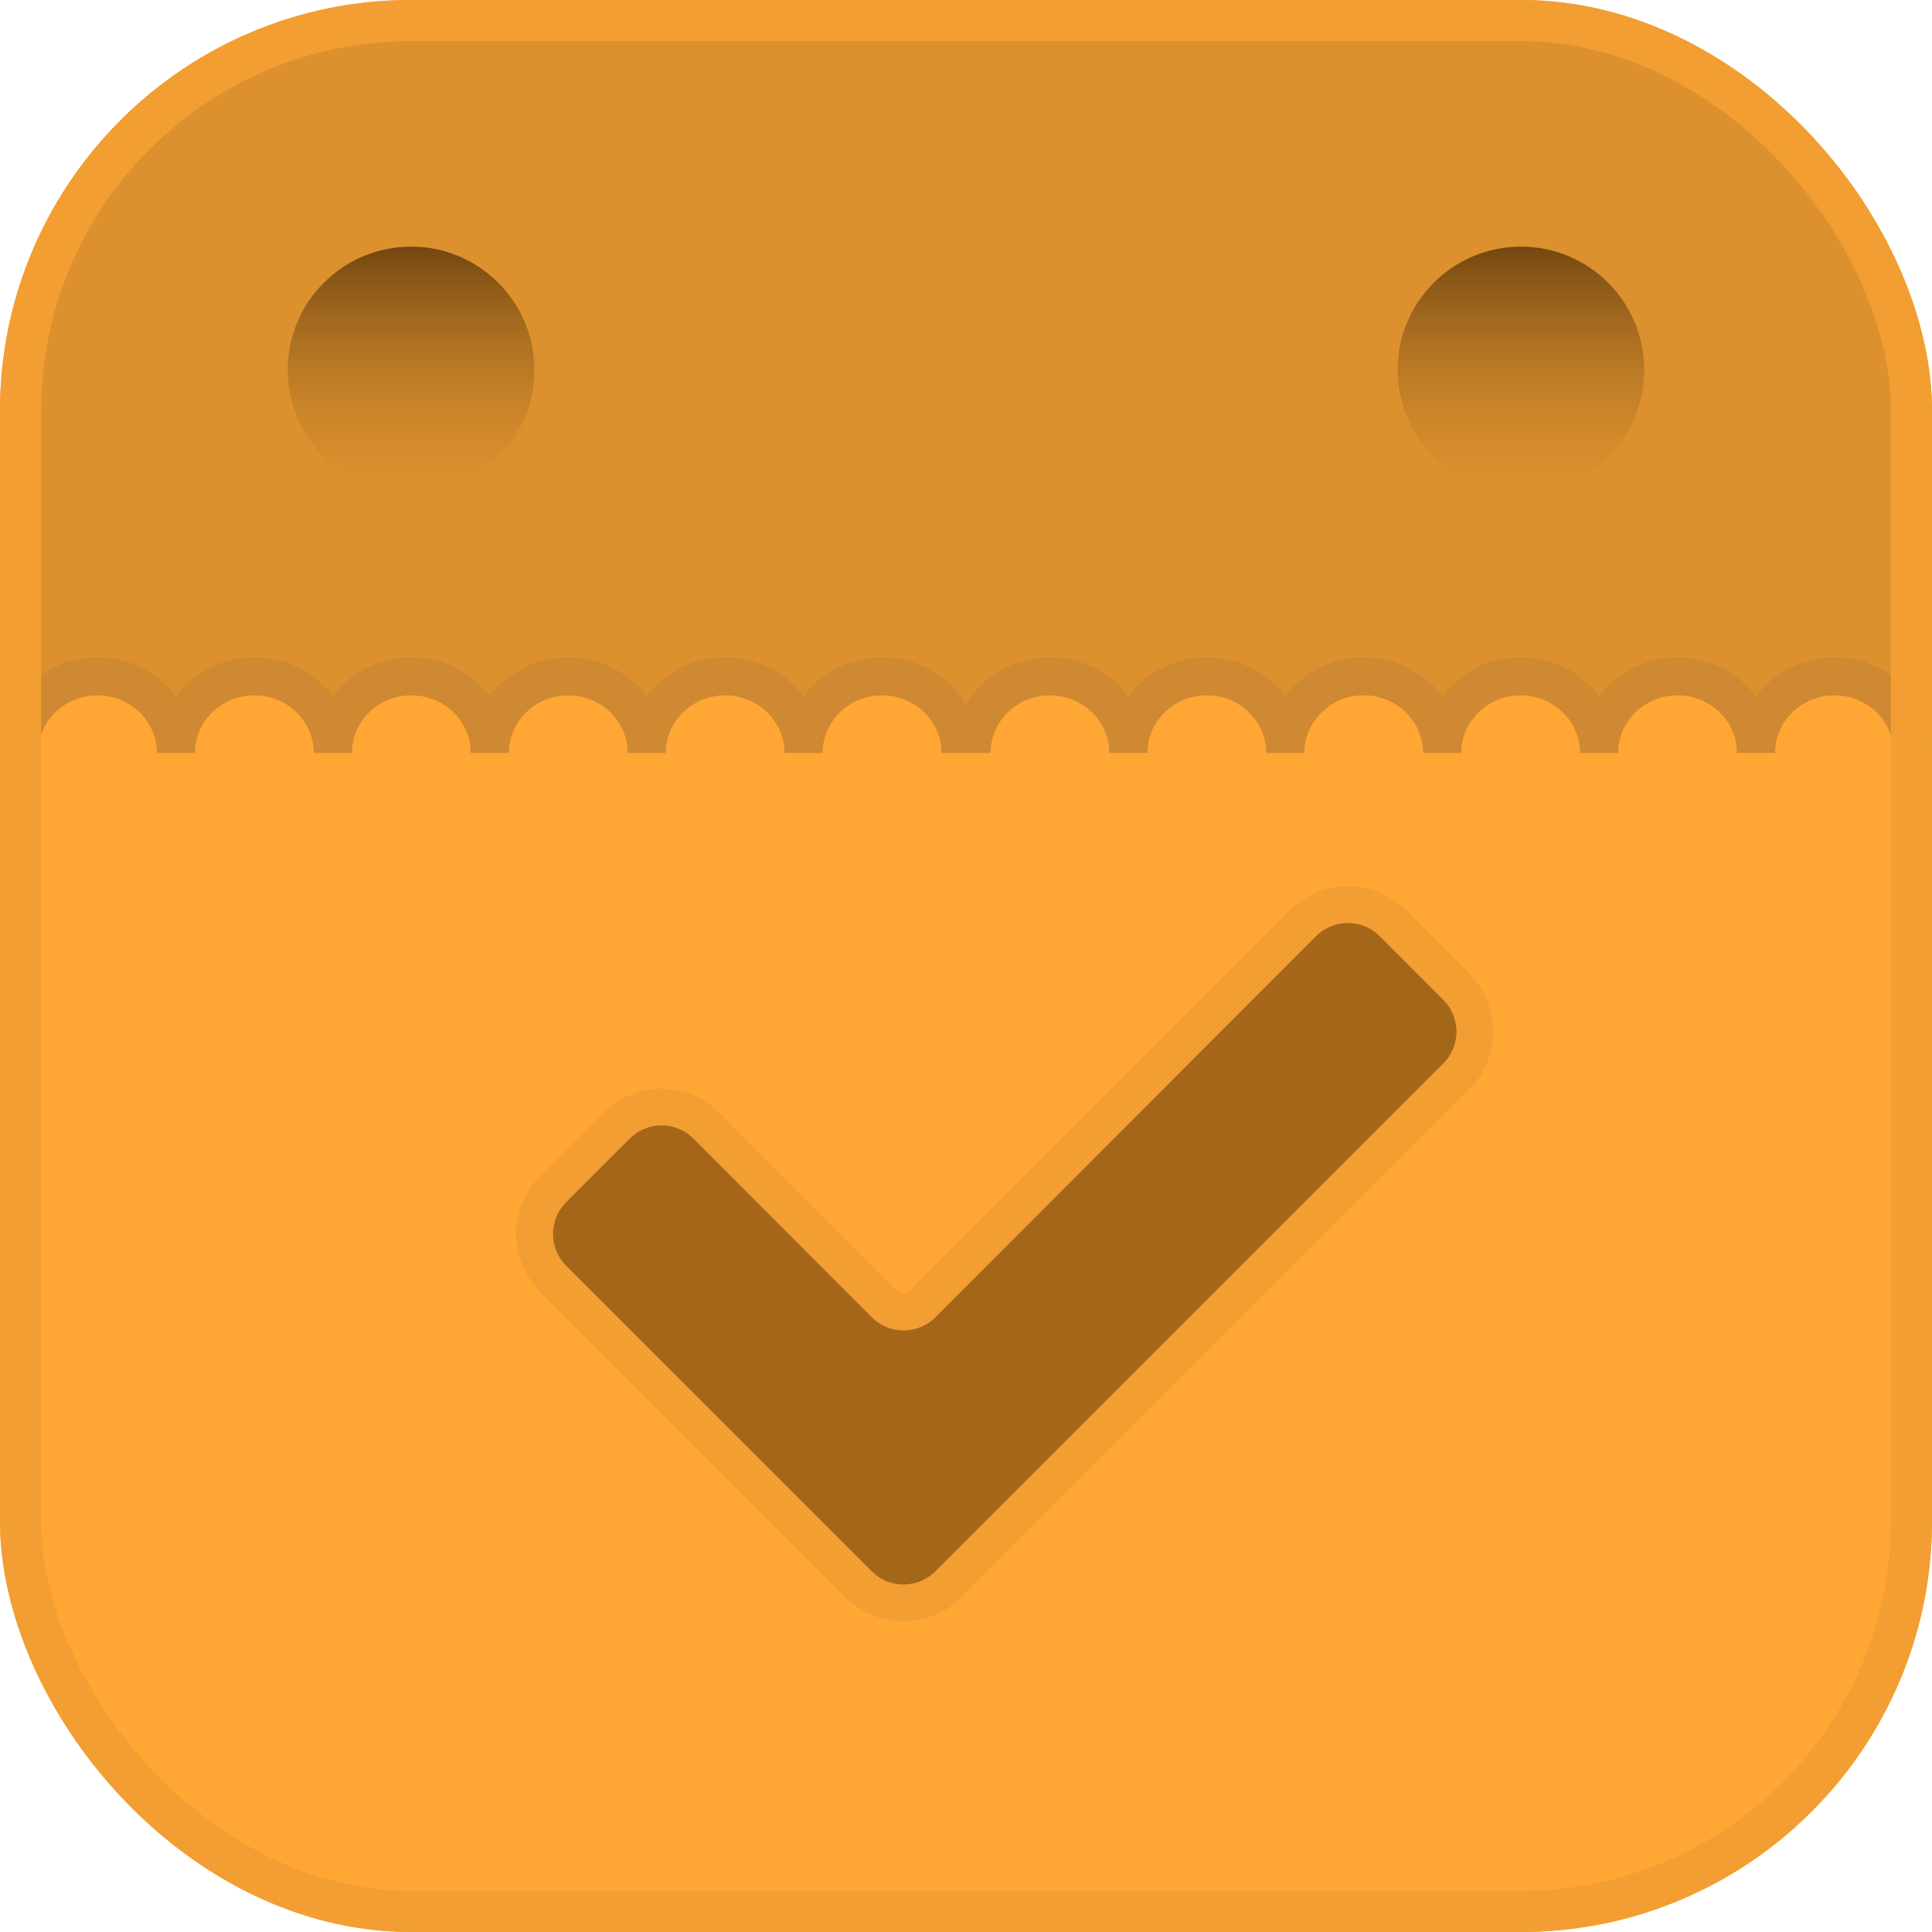
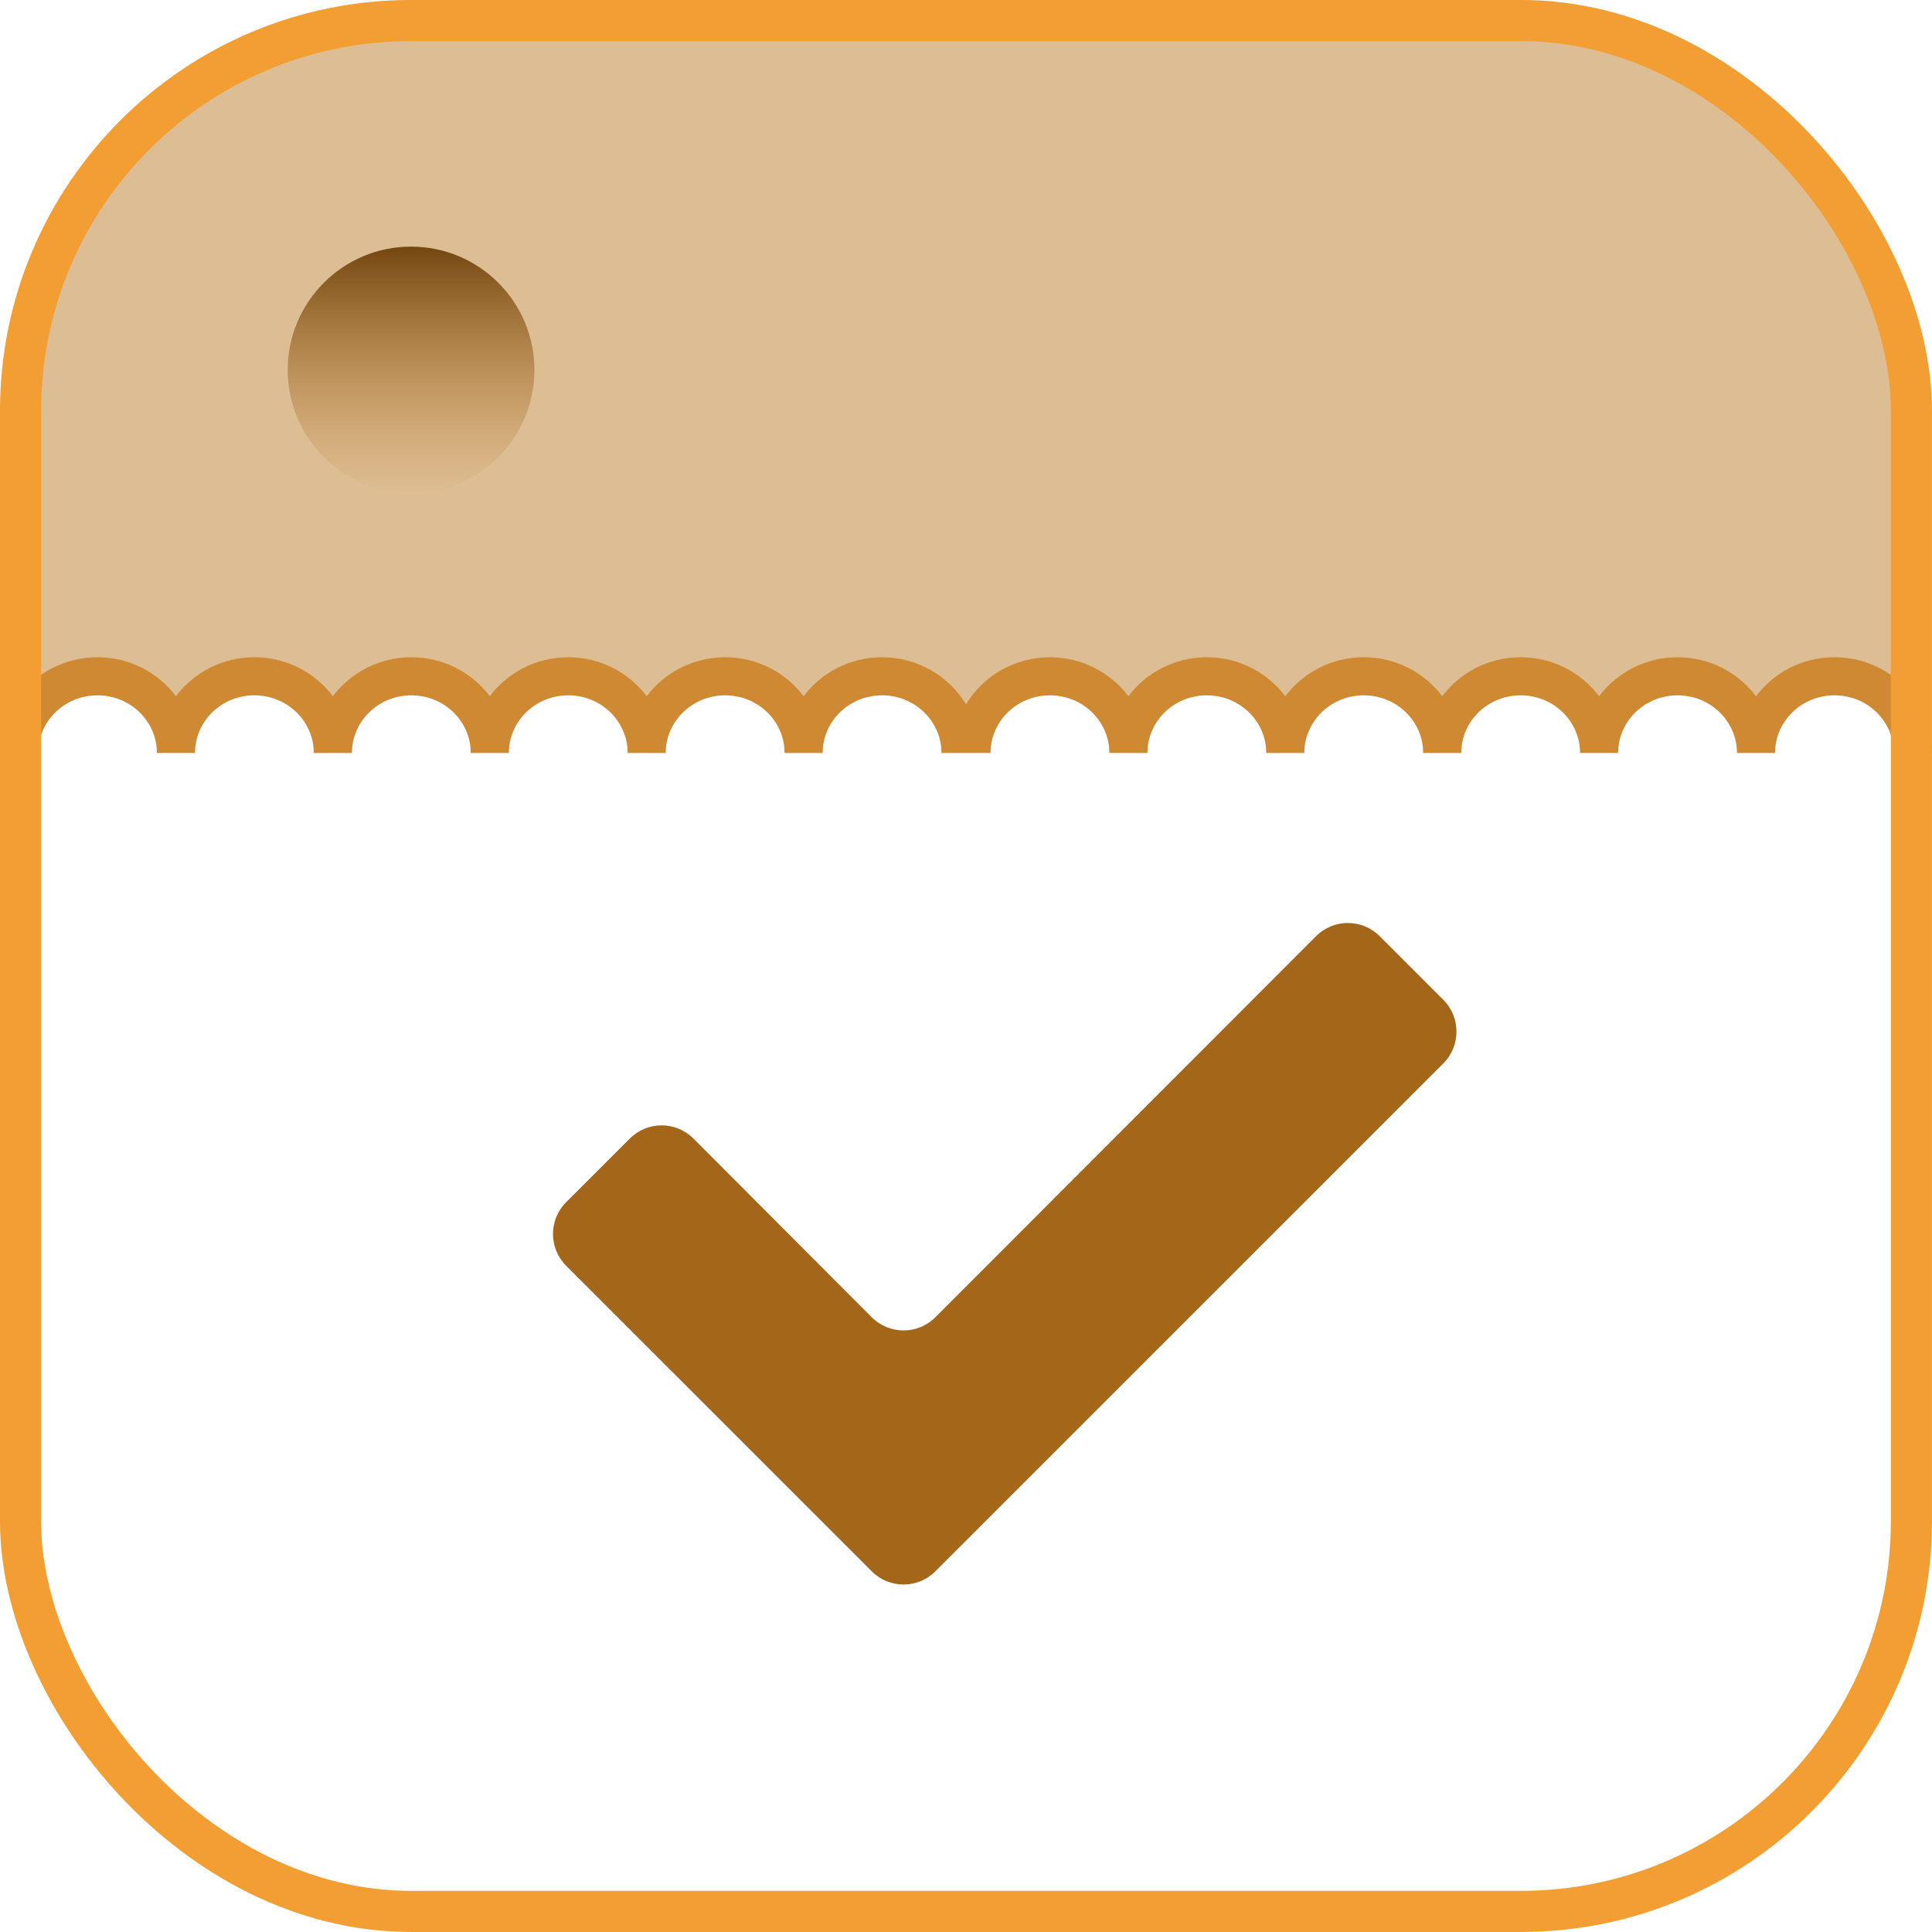
<svg xmlns="http://www.w3.org/2000/svg" width="43" height="43" viewBox="0 0 43 43" fill="none">
-   <rect width="43" height="43" rx="9.149" fill="#FFA635" />
  <path d="M1.372 15.095L0.458 16.468V9.606C0.458 4.553 4.554 0.457 9.606 0.457H33.394C38.447 0.457 42.543 4.553 42.543 9.606V16.468L42.085 15.553L41.628 15.095H40.255L39.34 15.553L38.883 16.468V15.553L37.968 15.095H37.053L36.138 15.553L35.681 16.468L34.766 15.553L33.851 15.095L32.479 15.553L32.021 16.468L31.564 15.553L30.649 15.095L29.277 15.553L28.819 16.468L28.362 15.553L26.989 15.095H26.075L25.16 16.468L24.245 15.095H22.415L21.5 16.468L20.128 15.095H18.755L17.84 16.468L16.926 15.095H15.096L14.638 16.468L13.723 15.095H11.894L10.979 16.468L9.606 15.095H8.234L7.319 16.468L6.404 15.095H5.032L4.117 16.468L2.745 15.095H1.372Z" fill="#BC7C29" fill-opacity="0.5" />
  <circle cx="9.149" cy="8.234" r="2.745" fill="url(#paint0_linear_1976_11181)" />
-   <circle cx="33.851" cy="8.234" r="2.745" fill="url(#paint1_linear_1976_11181)" />
  <path d="M40.829 14.628C42.018 14.628 43 15.572 43 16.758H42.151C42.151 16.059 41.569 15.476 40.829 15.476C40.093 15.476 39.512 16.054 39.507 16.748C39.507 16.751 39.508 16.755 39.508 16.758H38.659C38.659 16.059 38.076 15.476 37.337 15.476C36.601 15.476 36.02 16.054 36.015 16.748C36.015 16.751 36.016 16.755 36.016 16.758H35.167C35.167 16.059 34.584 15.476 33.845 15.476C33.109 15.476 32.528 16.054 32.523 16.748C32.523 16.751 32.523 16.755 32.523 16.758H31.675C31.675 16.059 31.092 15.476 30.352 15.476C29.617 15.476 29.036 16.054 29.03 16.748C29.03 16.751 29.031 16.755 29.031 16.758H28.183L28.176 16.629C28.109 15.989 27.554 15.476 26.86 15.476C26.124 15.476 25.544 16.054 25.538 16.748C25.538 16.751 25.539 16.755 25.539 16.758H24.69L24.684 16.629C24.617 15.989 24.061 15.476 23.368 15.476C22.629 15.476 22.046 16.059 22.046 16.758H20.954C20.954 16.059 20.371 15.476 19.632 15.476C18.896 15.476 18.315 16.054 18.31 16.748C18.31 16.751 18.311 16.755 18.311 16.758H17.462L17.455 16.629C17.389 15.989 16.833 15.476 16.14 15.476C15.404 15.476 14.823 16.054 14.817 16.748C14.817 16.751 14.818 16.755 14.818 16.758H13.97L13.963 16.629C13.896 15.989 13.341 15.476 12.648 15.476C11.912 15.476 11.331 16.054 11.325 16.748C11.325 16.751 11.326 16.755 11.326 16.758H10.477L10.471 16.629C10.404 15.989 9.849 15.476 9.155 15.476C8.416 15.476 7.833 16.059 7.833 16.758H6.984C6.984 16.059 6.402 15.476 5.662 15.476C4.926 15.476 4.345 16.054 4.34 16.748C4.34 16.751 4.341 16.755 4.341 16.758H3.492C3.492 16.059 2.909 15.476 2.17 15.476C1.431 15.476 0.848 16.059 0.848 16.758H0C0 15.572 0.981 14.628 2.17 14.628C2.883 14.628 3.519 14.969 3.916 15.496C4.313 14.969 4.949 14.628 5.662 14.628C6.375 14.628 7.012 14.969 7.409 15.496C7.806 14.969 8.442 14.628 9.155 14.628C9.868 14.628 10.505 14.969 10.901 15.496C11.298 14.969 11.934 14.628 12.648 14.628C13.36 14.628 13.997 14.969 14.394 15.496C14.79 14.969 15.427 14.628 16.14 14.628C16.852 14.628 17.489 14.969 17.886 15.496C18.282 14.969 18.919 14.628 19.632 14.628C20.423 14.628 21.12 15.047 21.5 15.676C21.879 15.047 22.577 14.628 23.368 14.628C24.081 14.628 24.717 14.969 25.114 15.496C25.511 14.969 26.147 14.628 26.86 14.628C27.573 14.628 28.209 14.969 28.606 15.496C29.003 14.969 29.64 14.628 30.352 14.628C31.065 14.628 31.702 14.969 32.099 15.496C32.495 14.969 33.132 14.628 33.845 14.628C34.558 14.628 35.194 14.969 35.591 15.496C35.987 14.969 36.624 14.628 37.337 14.628C38.05 14.628 38.686 14.969 39.083 15.496C39.48 14.969 40.116 14.628 40.829 14.628Z" fill="#CF8932" />
  <rect x="0.457" y="0.457" width="42.085" height="42.085" rx="8.691" stroke="#F29E32" stroke-width="0.915" />
  <path d="M20.818 34.973C20.427 35.364 19.794 35.364 19.403 34.973L12.601 28.172C12.21 27.781 12.21 27.147 12.601 26.756L14.018 25.34C14.409 24.949 15.043 24.949 15.434 25.341L19.402 29.317C19.793 29.709 20.428 29.709 20.819 29.317L29.291 20.836C29.682 20.445 30.316 20.445 30.707 20.836L32.124 22.253C32.514 22.643 32.514 23.277 32.124 23.668L20.818 34.973Z" fill="#A4671A" />
-   <path d="M29.002 20.547C29.553 19.996 30.445 19.996 30.996 20.547L32.413 21.963C32.964 22.514 32.964 23.406 32.413 23.957L21.107 35.263C20.557 35.813 19.664 35.813 19.113 35.263L12.312 28.461C11.761 27.91 11.761 27.017 12.312 26.467L13.729 25.051C14.28 24.5 15.173 24.5 15.724 25.052L19.692 29.027C19.923 29.259 20.298 29.259 20.529 29.028L29.002 20.547Z" stroke="black" stroke-opacity="0.05" stroke-width="0.819" />
  <defs>
    <linearGradient id="paint0_linear_1976_11181" x1="9.149" y1="5.489" x2="9.149" y2="10.979" gradientUnits="userSpaceOnUse">
      <stop stop-color="#734710" />
      <stop offset="1" stop-color="#BC7C29" stop-opacity="0" />
    </linearGradient>
    <linearGradient id="paint1_linear_1976_11181" x1="33.851" y1="5.489" x2="33.851" y2="10.979" gradientUnits="userSpaceOnUse">
      <stop stop-color="#734710" />
      <stop offset="1" stop-color="#BC7C29" stop-opacity="0" />
    </linearGradient>
  </defs>
</svg>